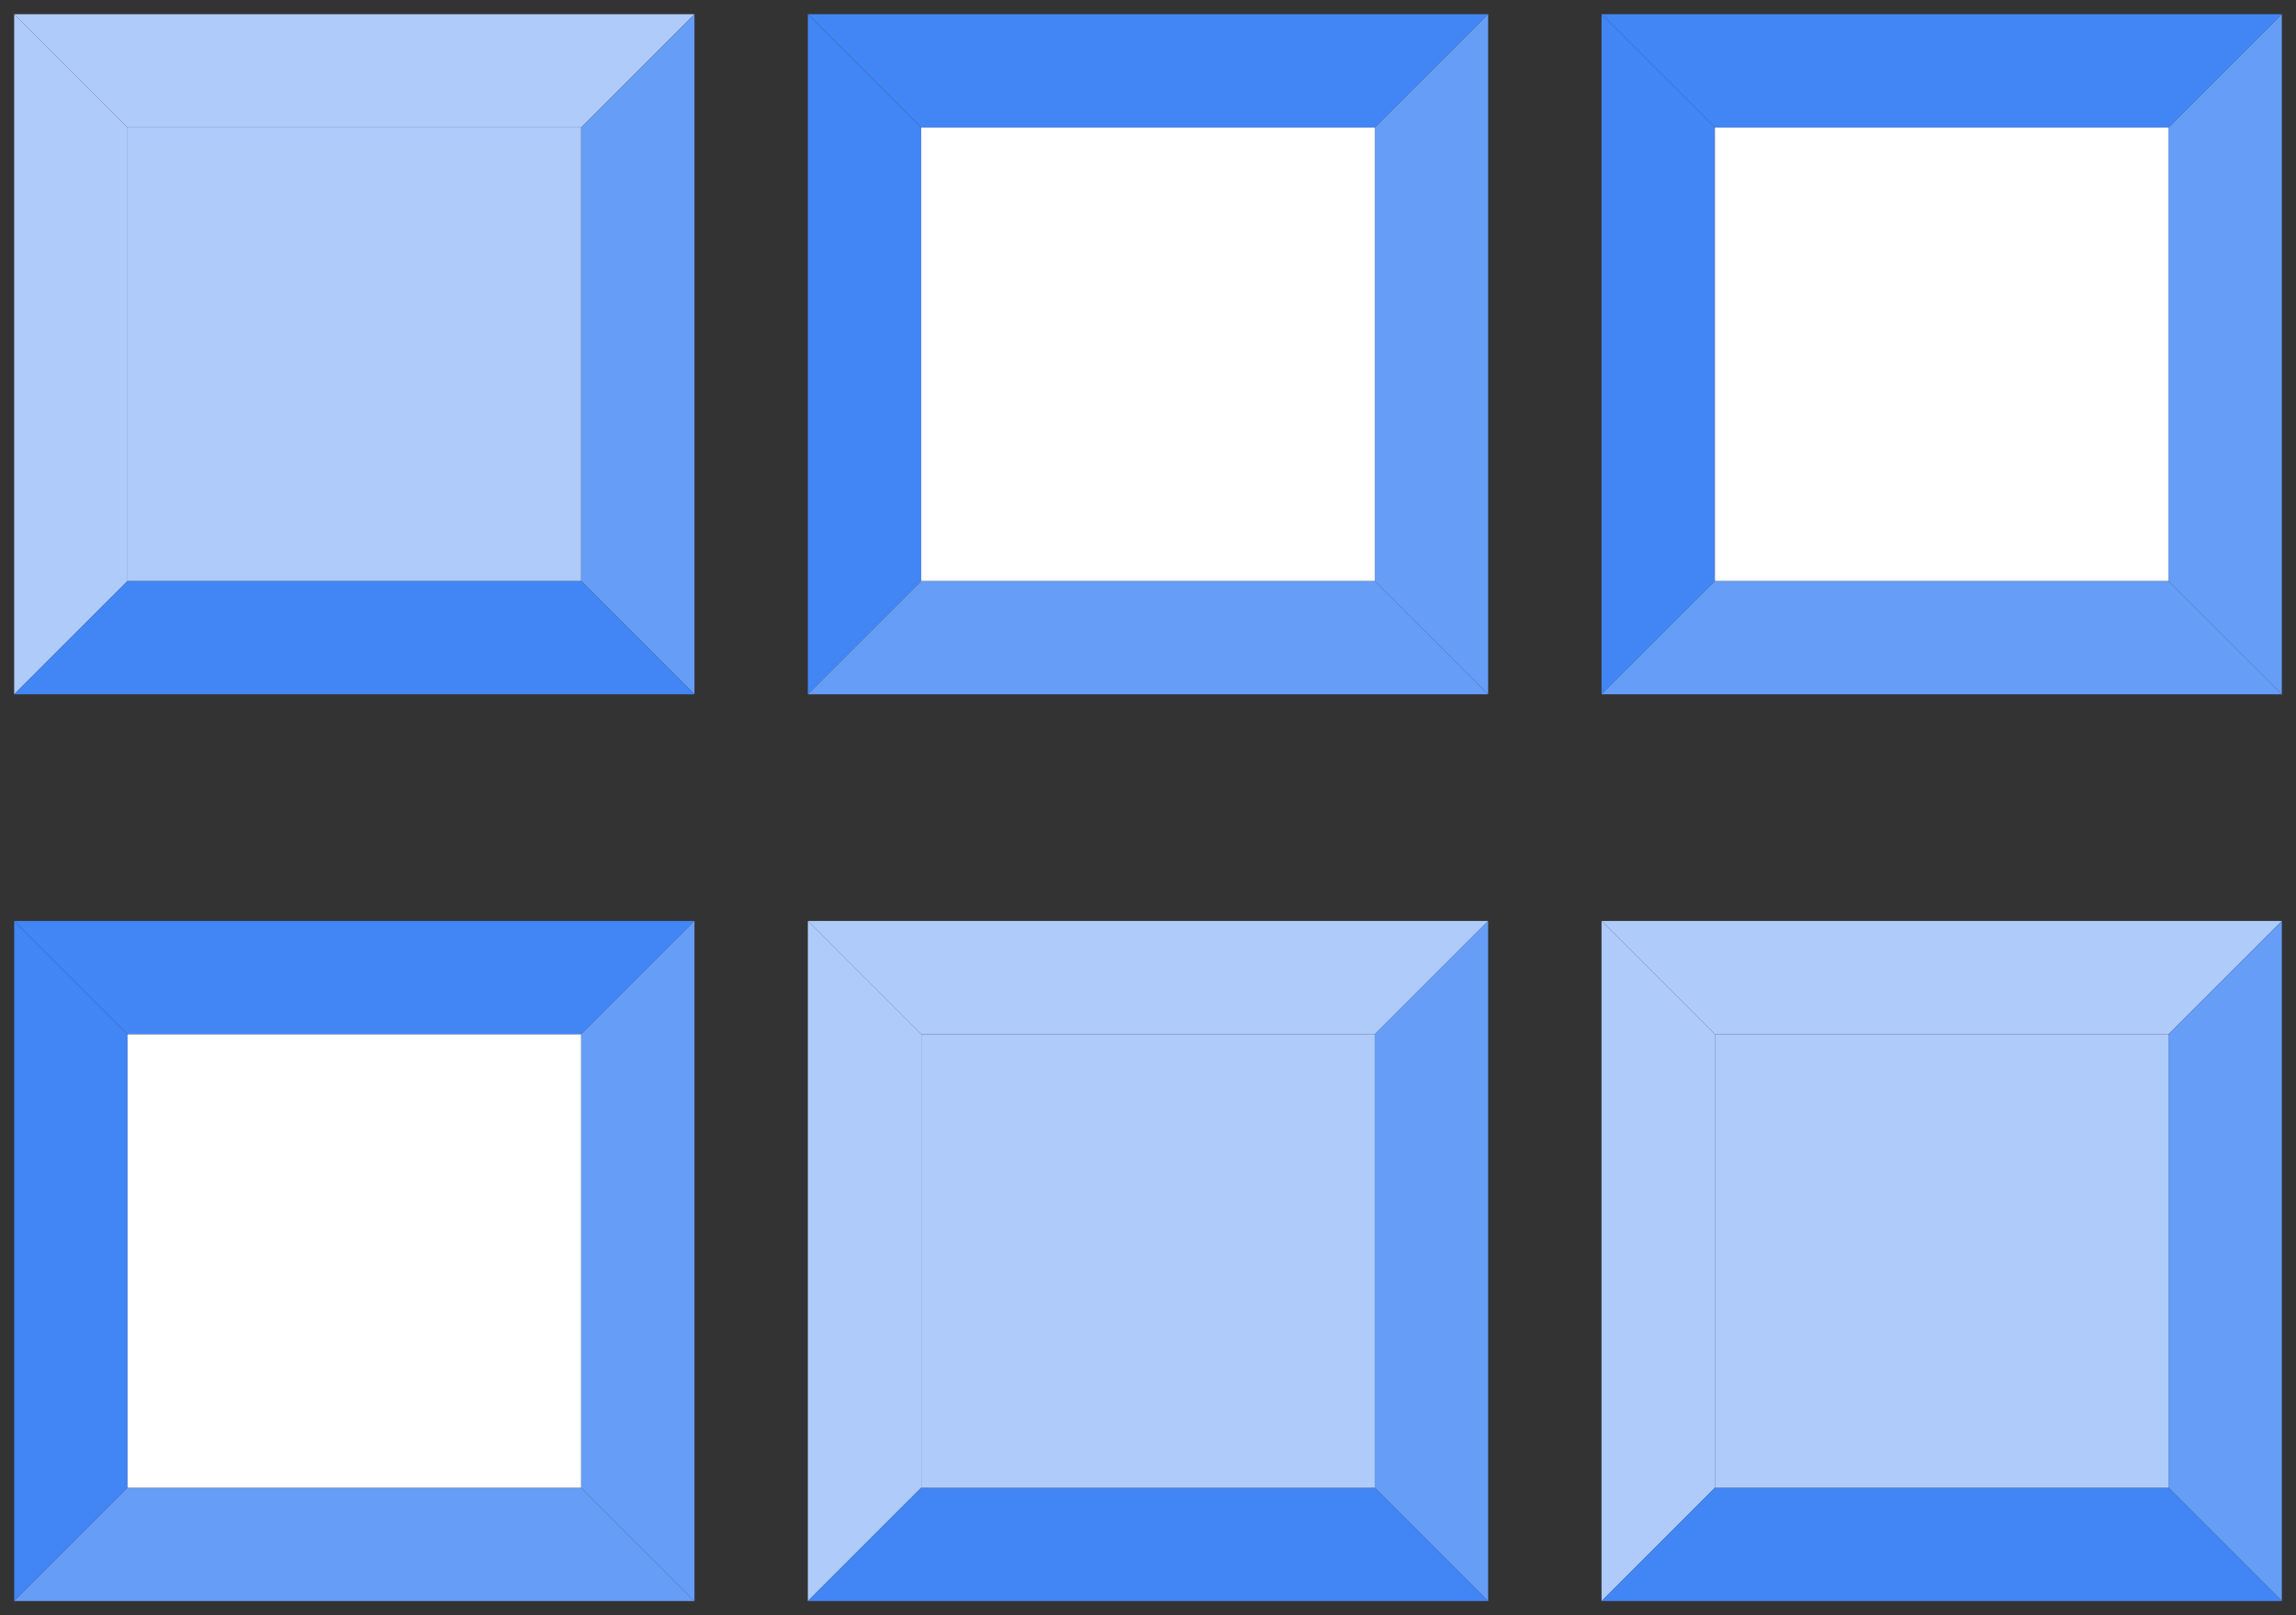
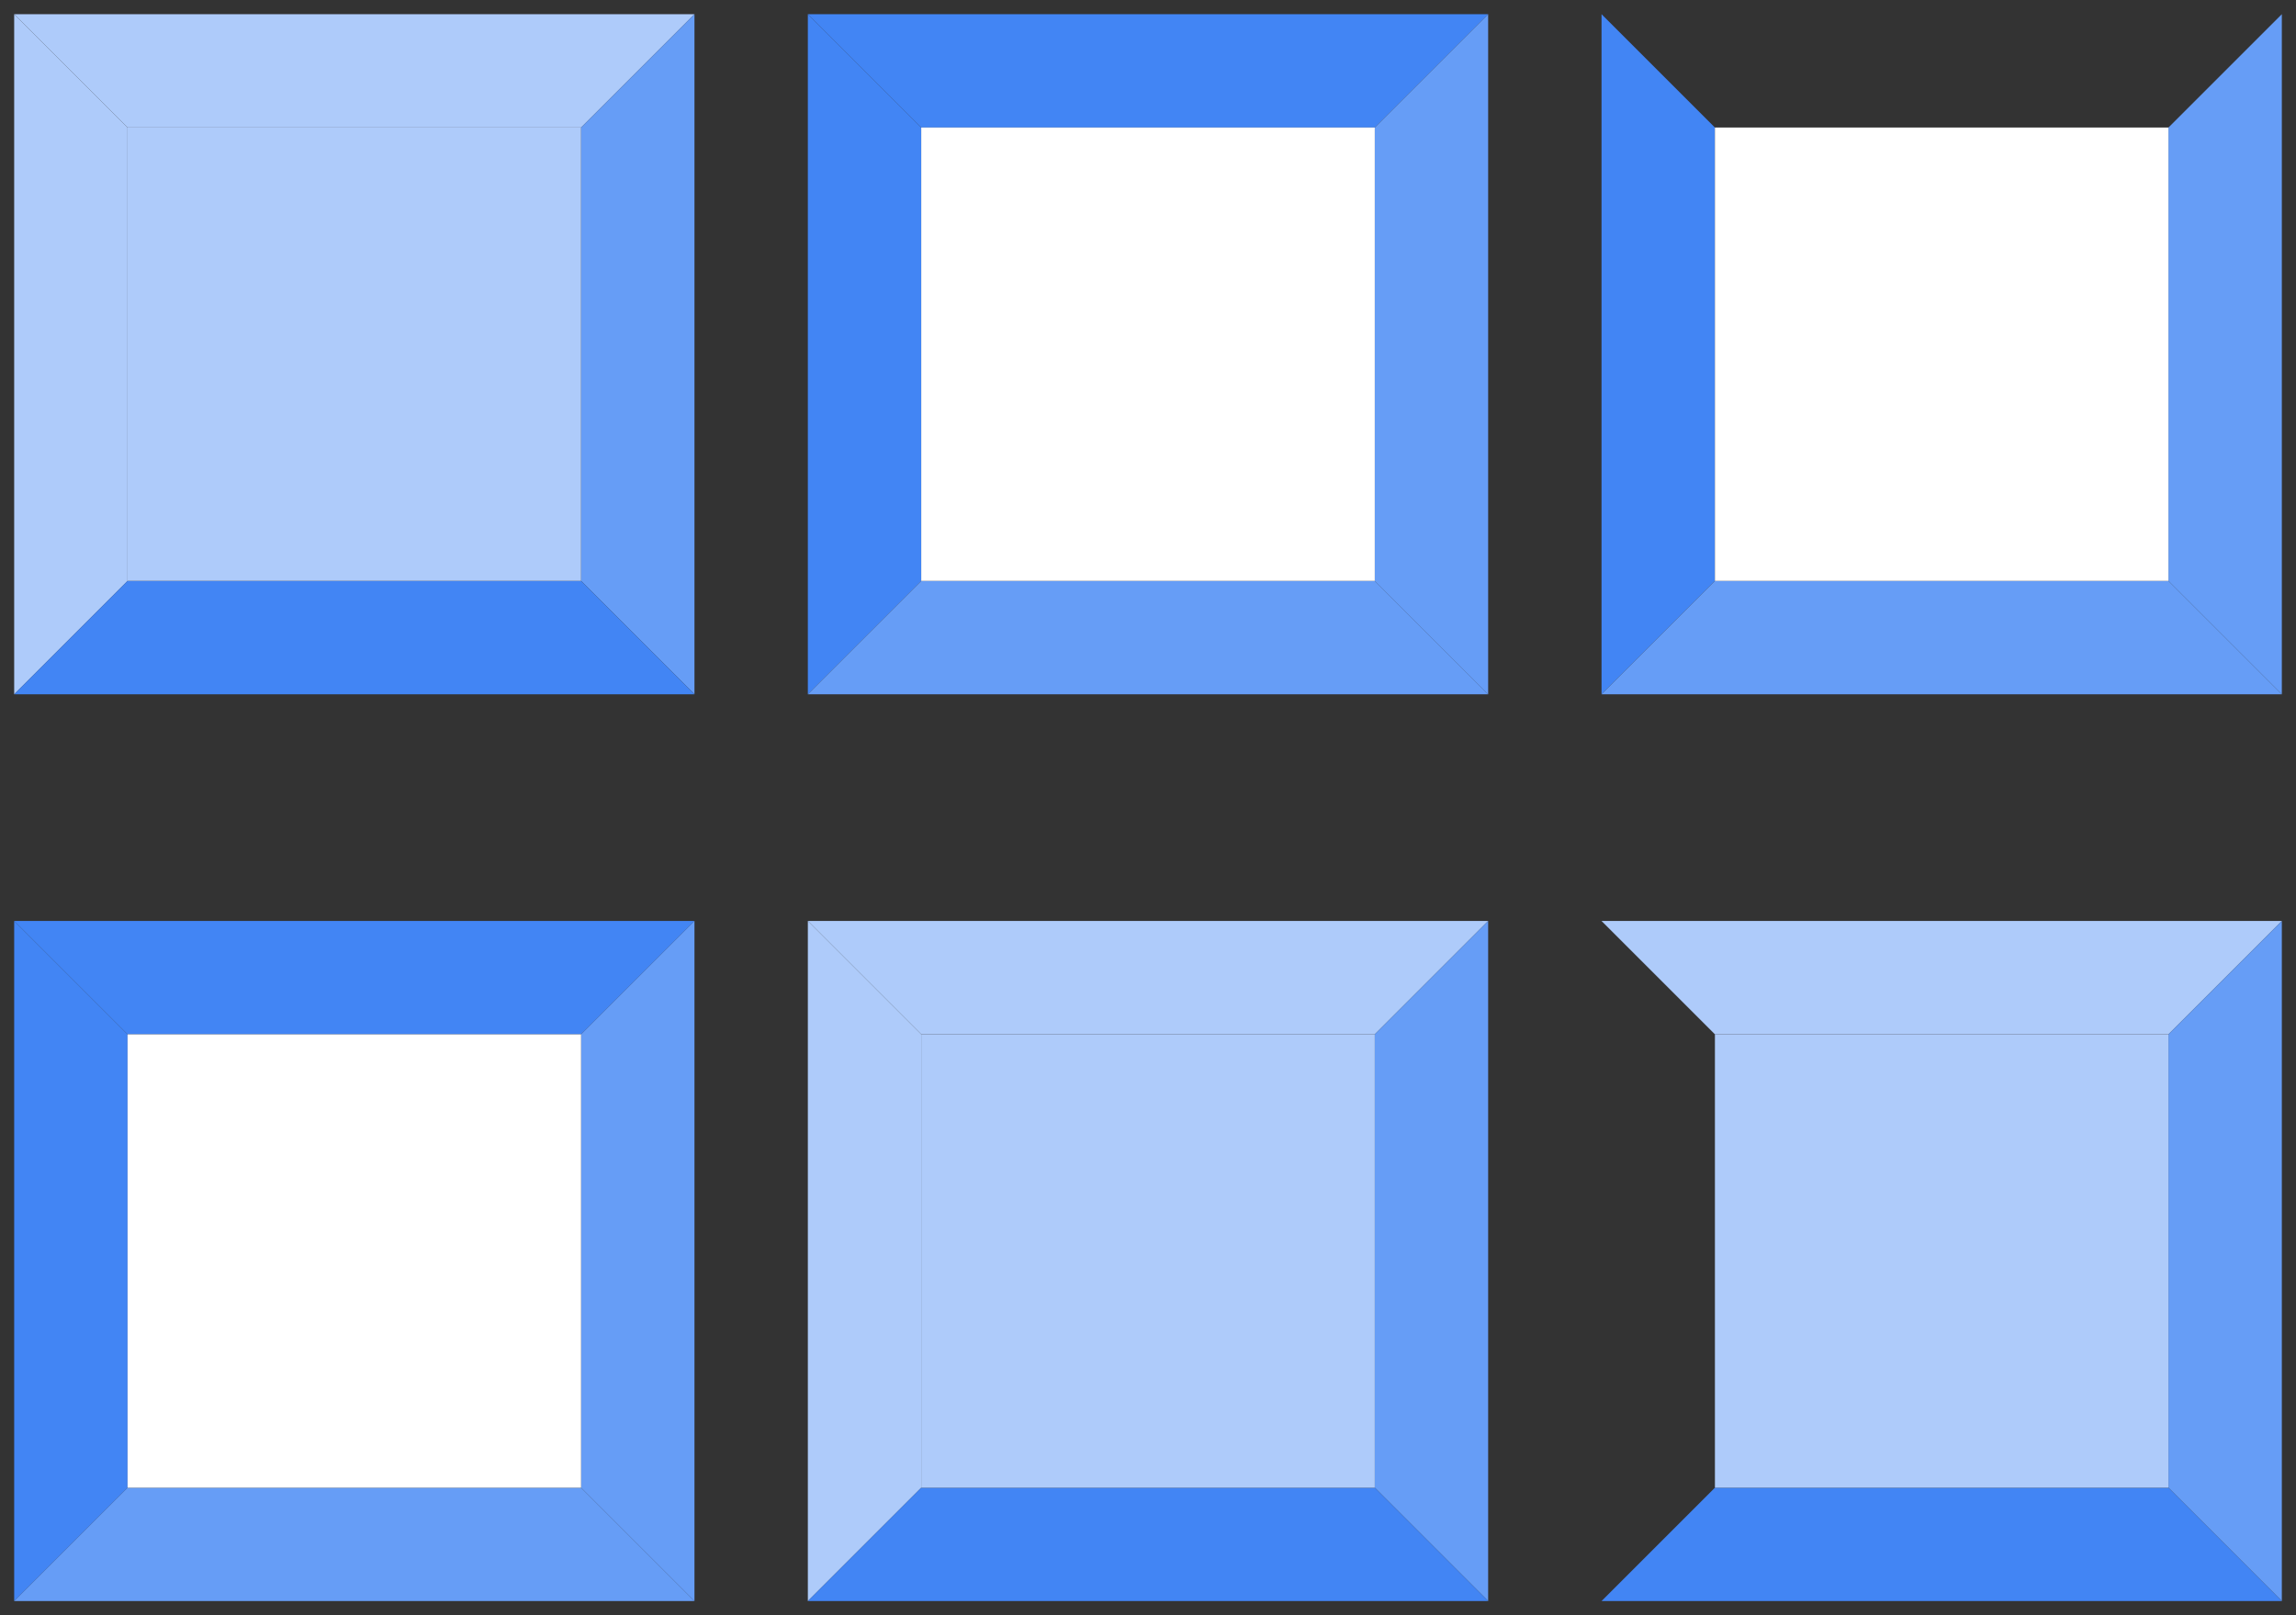
<svg xmlns="http://www.w3.org/2000/svg" xmlns:xlink="http://www.w3.org/1999/xlink" viewBox="0 0 81 57" fill="#fff" fill-rule="evenodd" stroke="#000" stroke-linecap="round" stroke-linejoin="round">
  <rect x="0" y="0" width="81" height="57" fill="#333333" stroke="none" />
  <style>.B{fill:#669df6}.C{fill:#4285f4}.D{fill:#aecbfa}</style>
  <use xlink:href="#A" x=".5" y=".5" />
  <symbol id="A" overflow="visible">
    <g stroke="none" fill-rule="nonzero">
      <path d="M20 4l4-4H0l4 4h16z" class="D" />
      <path d="M20 4v16l4 4V0l-4 4z" class="B" />
      <path d="M4 4L0 0v24l4-4V4z" class="D" />
      <path d="M4 20l-4 4h24l-4-4H4z" class="C" />
      <path d="M4 4h16v16H4z" class="D" />
      <path d="M48 4l4-4H28l4 4h16z" class="C" />
      <path d="M48 4v16l4 4V0l-4 4z" class="B" />
      <path d="M32 4l-4-4v24l4-4V4z" class="C" />
      <path d="M32 20l-4 4h24l-4-4H32z" class="B" />
      <path d="M32 4h16v16H32z" />
-       <path d="M76 4l4-4H56l4 4h16z" class="C" />
      <path d="M76 4v16l4 4V0l-4 4z" class="B" />
      <path d="M60 4l-4-4v24l4-4V4z" class="C" />
      <path d="M60 20l-4 4h24l-4-4H60z" class="B" />
      <path d="M60 4h16v16H60z" />
      <path d="M20 36l4-4H0l4 4h16z" class="C" />
      <path d="M20 36v16l4 4V32l-4 4z" class="B" />
      <path d="M4 36l-4-4v24l4-4V36z" class="C" />
      <path d="M4 52l-4 4h24l-4-4H4z" class="B" />
      <path d="M4 36h16v16H4z" />
      <path d="M48 36l4-4H28l4 4h16z" class="D" />
      <path d="M48 36v16l4 4V32l-4 4z" class="B" />
      <path d="M32 36l-4-4v24l4-4V36z" class="D" />
      <path d="M32 52l-4 4h24l-4-4H32z" class="C" />
      <path d="M32 36h16v16H32zm44 0l4-4H56l4 4h16z" class="D" />
      <path d="M76 36v16l4 4V32l-4 4z" class="B" />
-       <path d="M60 36l-4-4v24l4-4V36z" class="D" />
      <path d="M60 52l-4 4h24l-4-4H60z" class="C" />
      <path d="M60 36h16v16H60z" class="D" />
    </g>
  </symbol>
</svg>